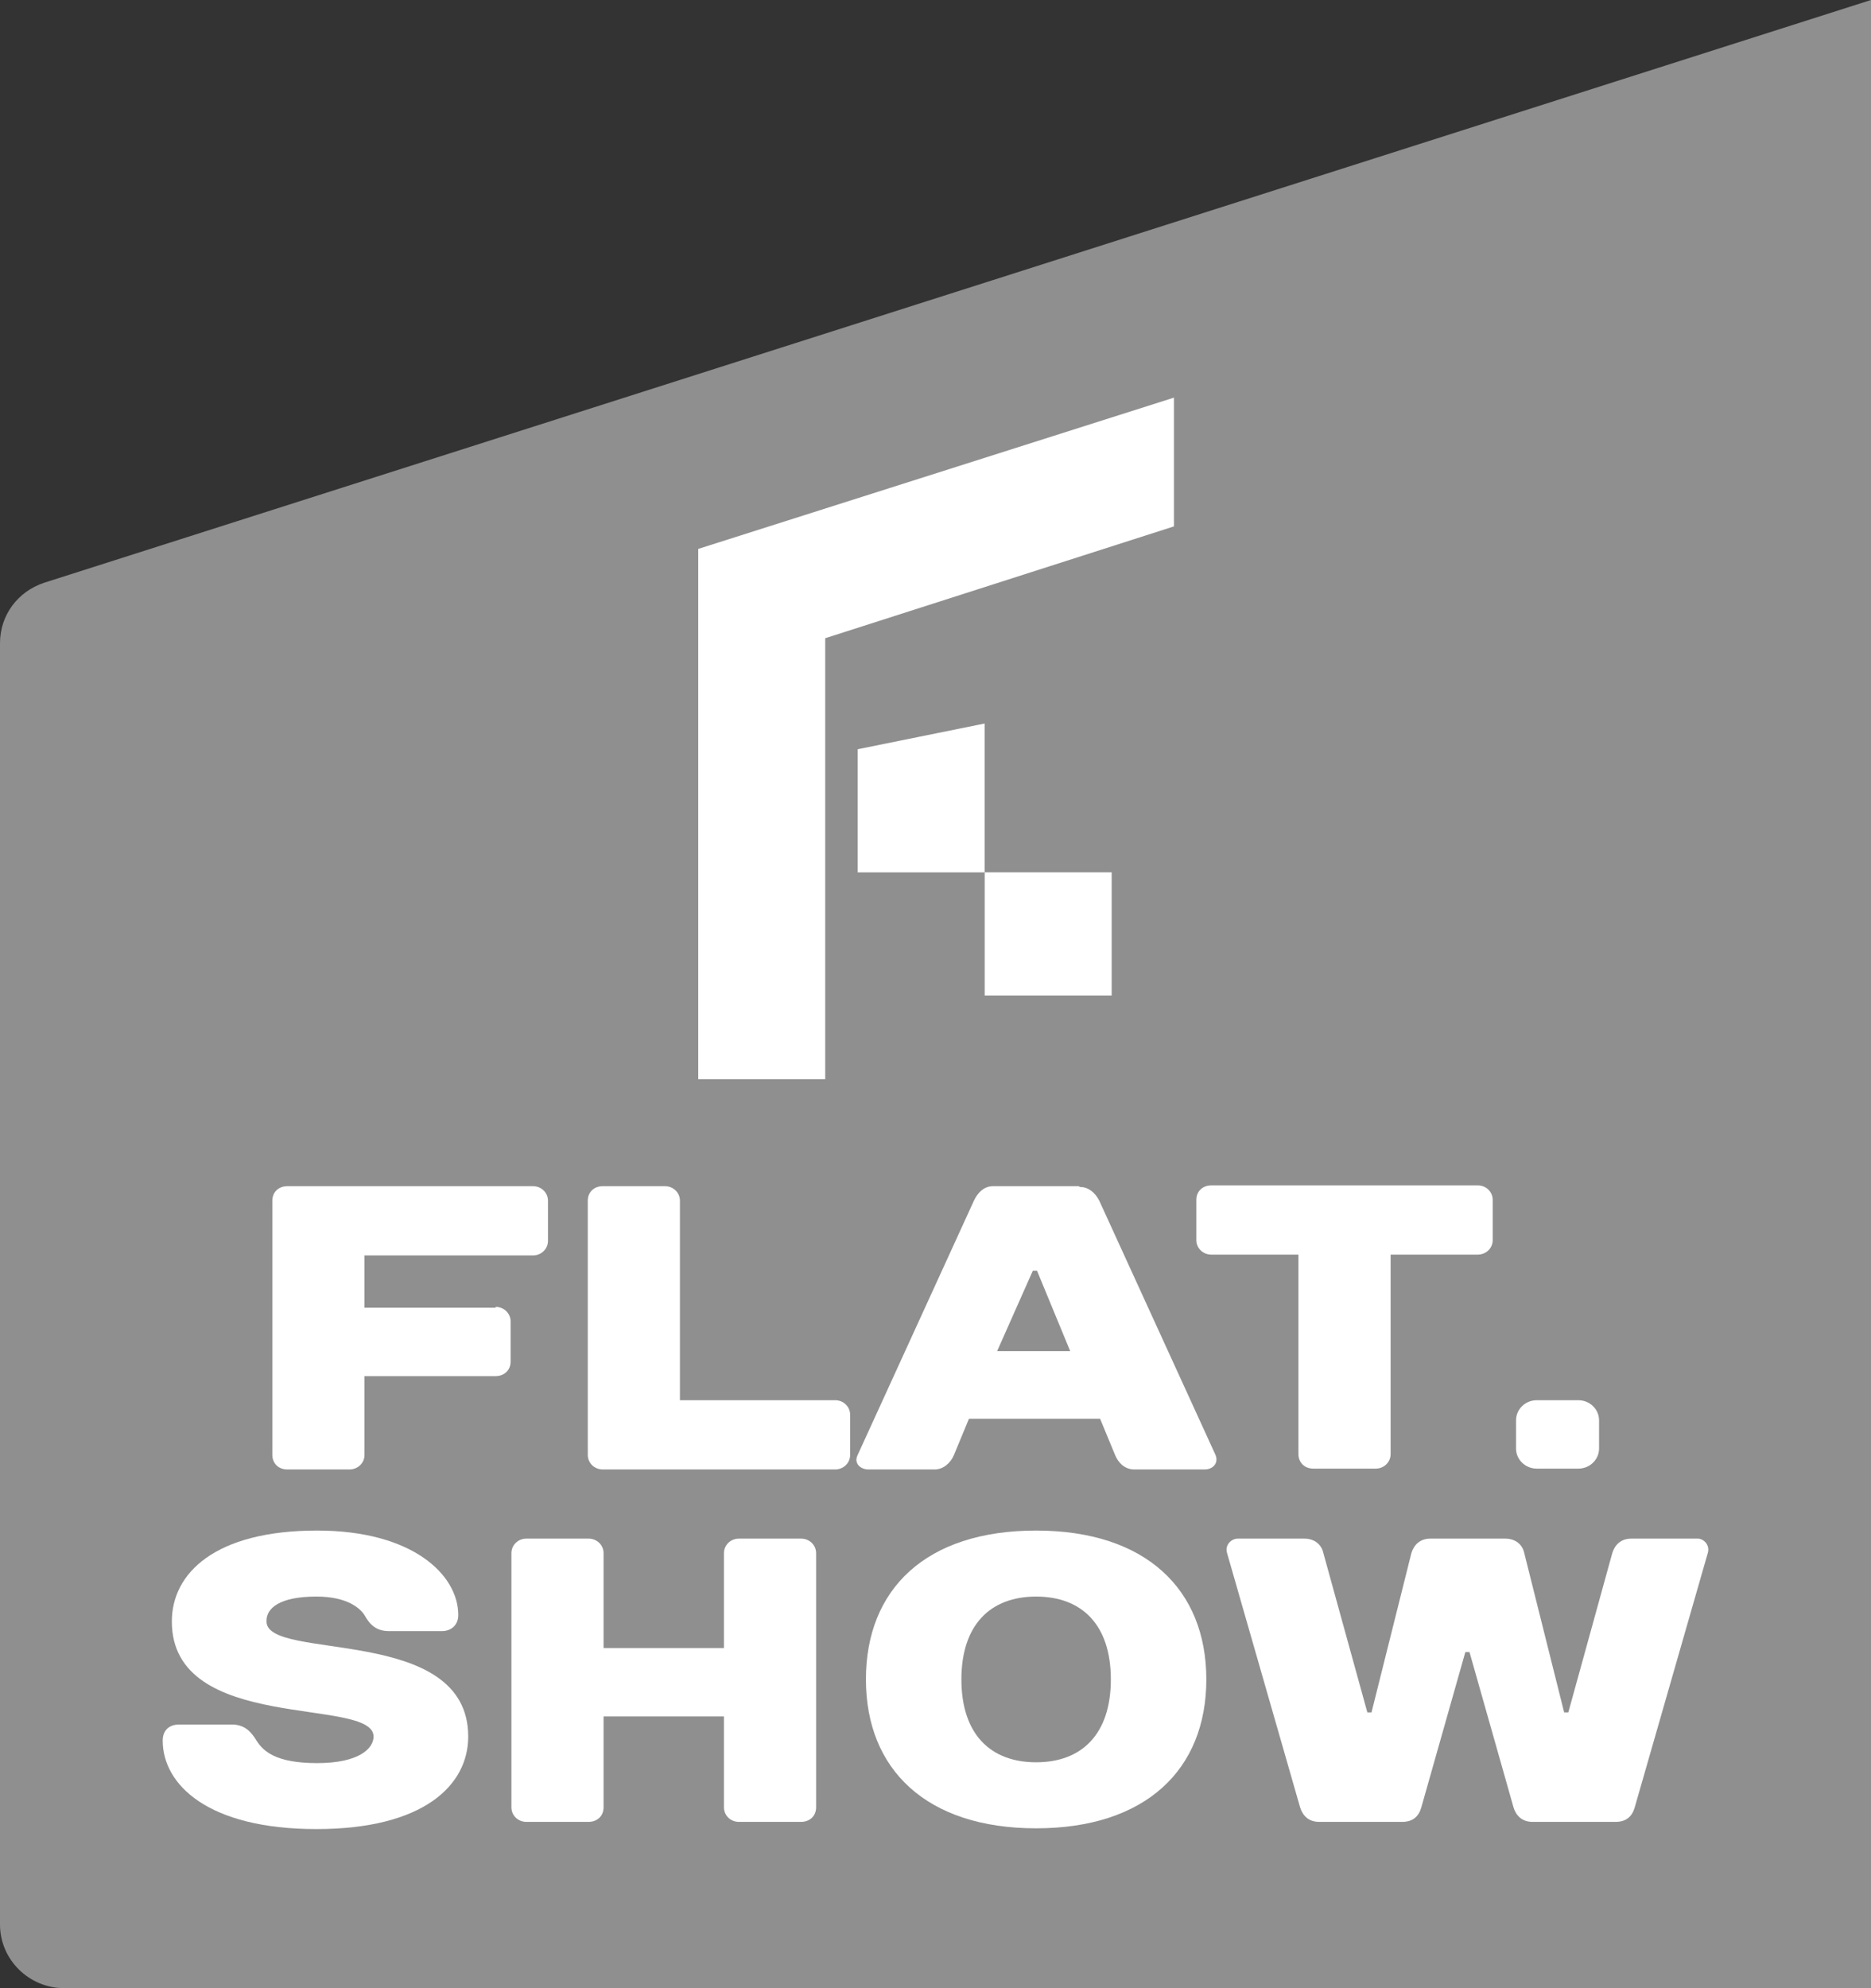
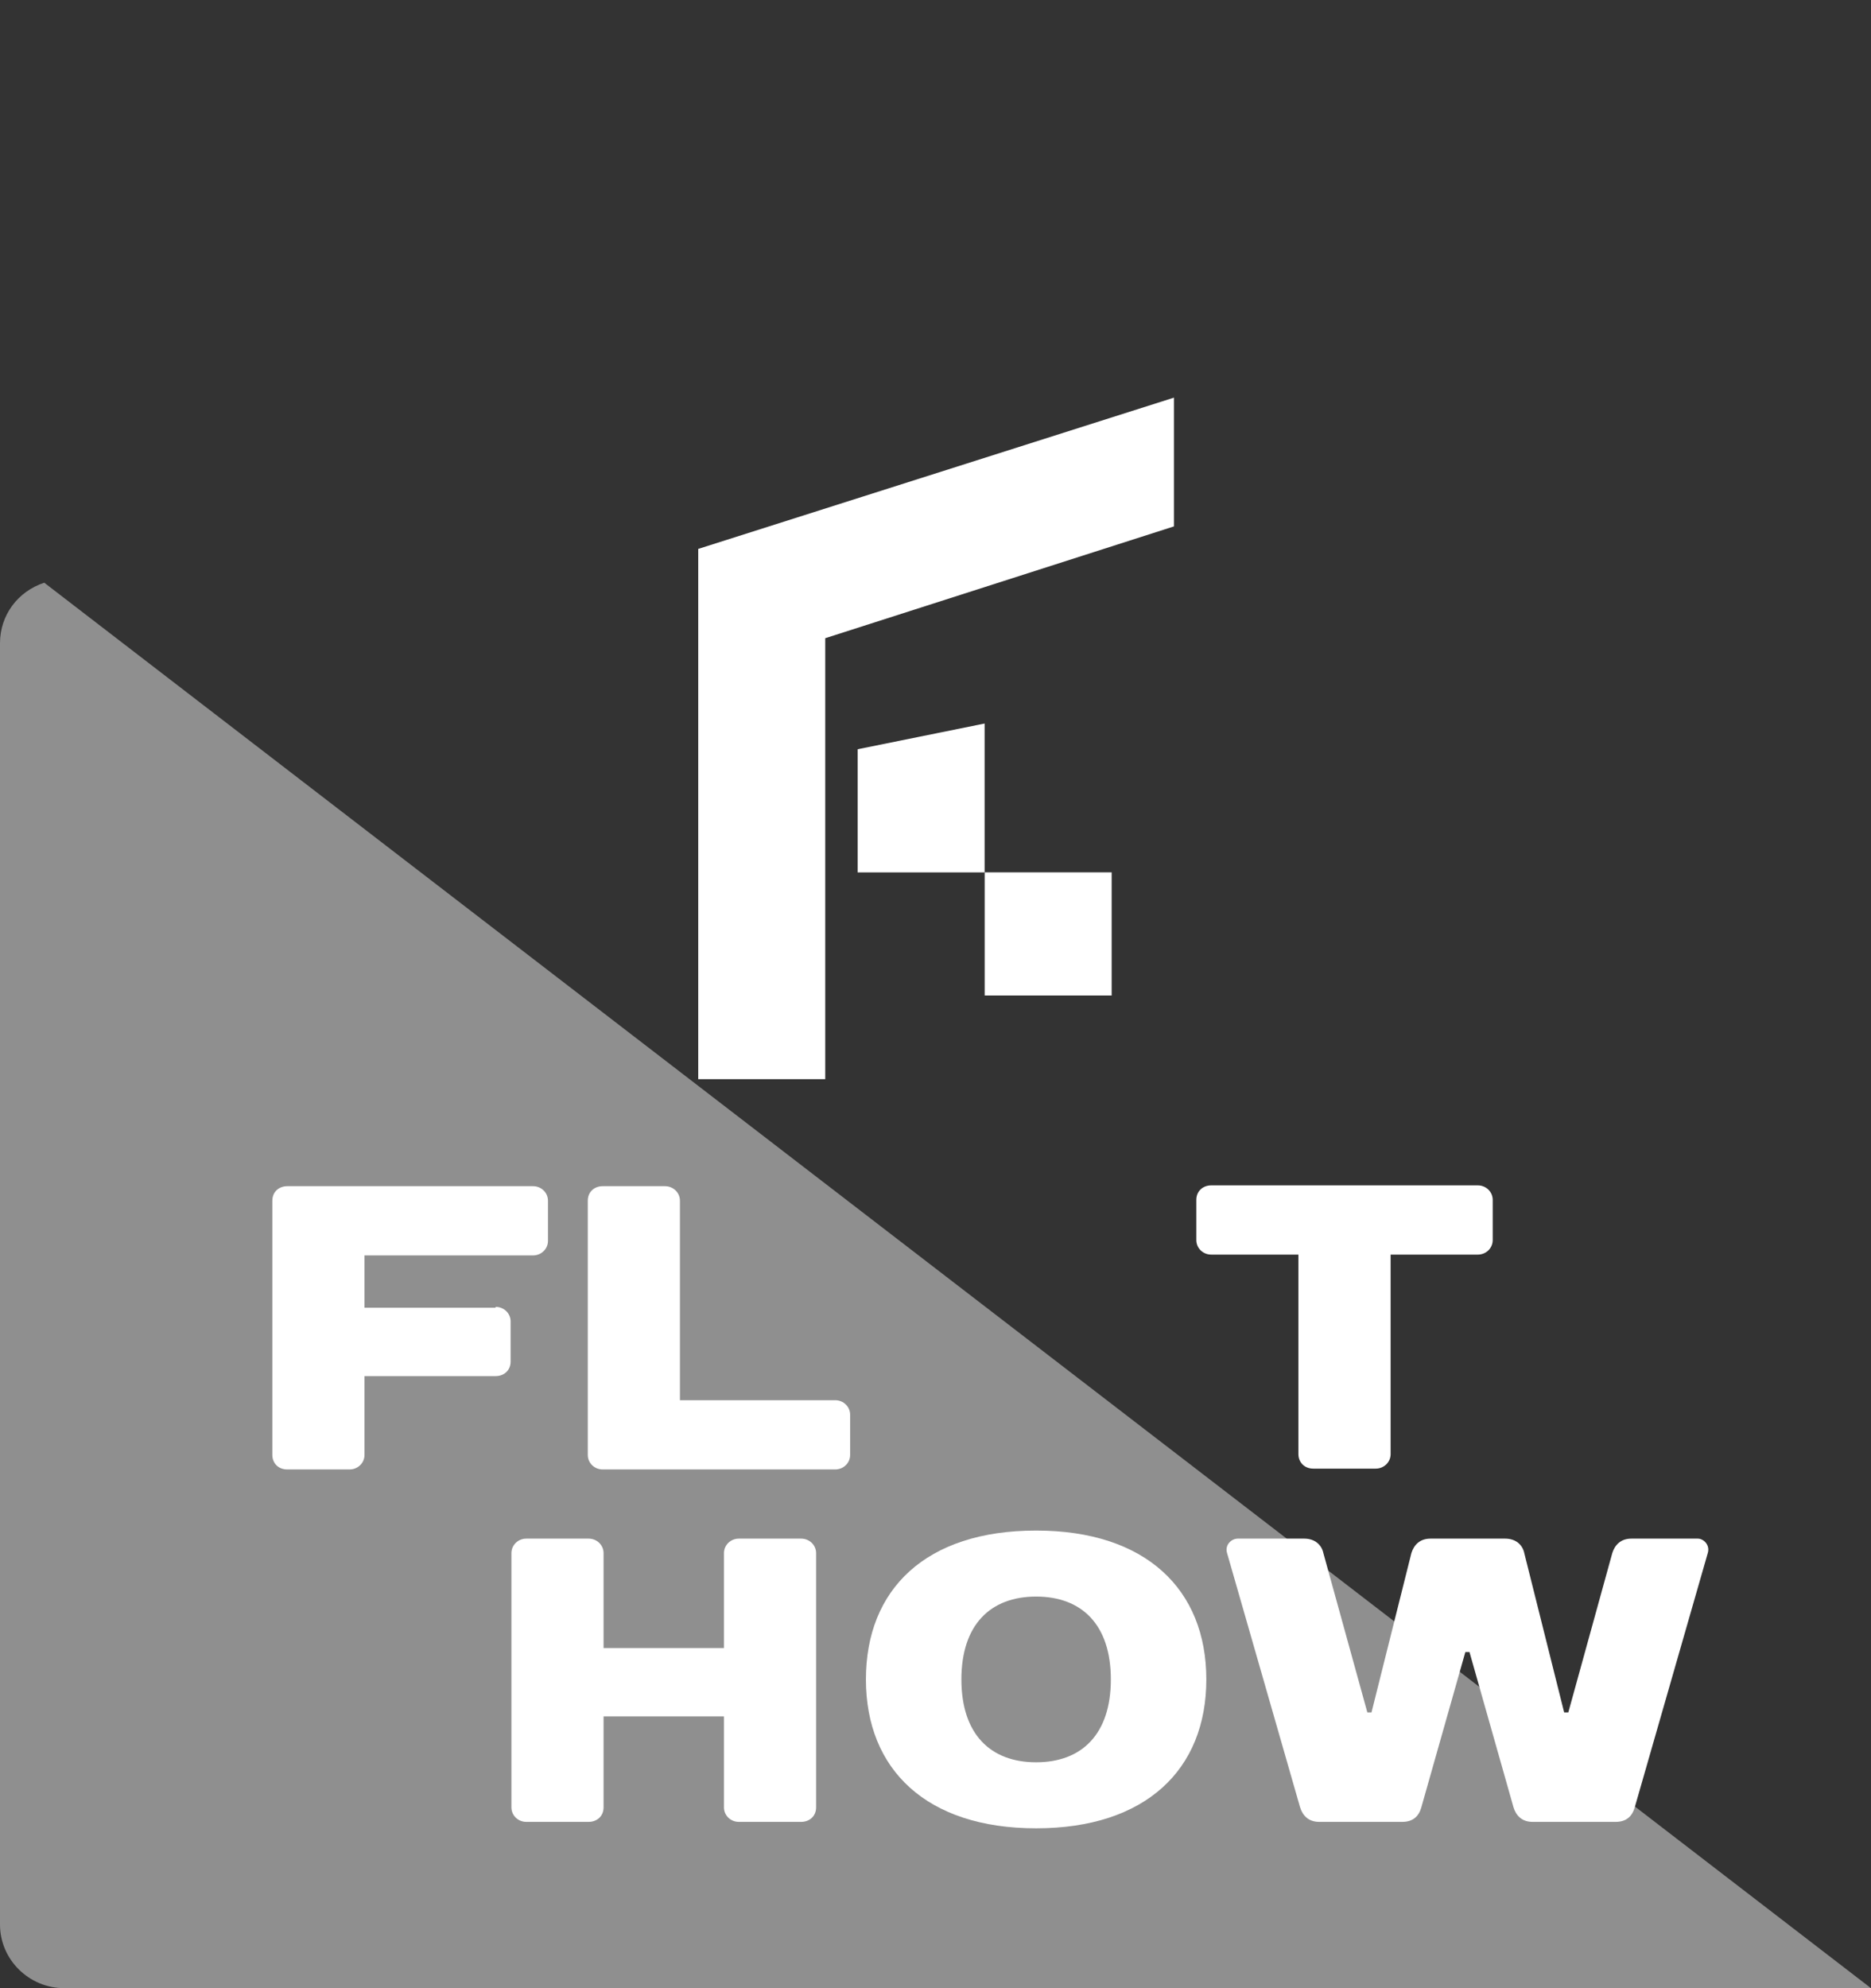
<svg xmlns="http://www.w3.org/2000/svg" width="32" height="34" viewBox="0 0 32 34" fill="none">
  <rect x="0" y="0" width="32" height="34" fill="#333333" stroke="none" />
-   <path opacity="0.8" d="M0.757 9.965C0.303 10.114 0 10.522 0 10.998V32.912C0 33.511 0.495 34 1.101 34H32V0L0.757 9.965Z" fill="#B3B3B3" fill-opacity="0.9" />
+   <path opacity="0.8" d="M0.757 9.965C0.303 10.114 0 10.522 0 10.998V32.912C0 33.511 0.495 34 1.101 34H32L0.757 9.965Z" fill="#B3B3B3" fill-opacity="0.9" />
  <path d="M29.038 26.312H27.902C27.717 26.312 27.618 26.422 27.575 26.56L26.823 29.284H26.752L26.07 26.56C26.042 26.422 25.928 26.312 25.744 26.312H24.466C24.281 26.312 24.182 26.422 24.139 26.56L23.457 29.284H23.386L22.634 26.56C22.605 26.422 22.492 26.312 22.307 26.312H21.171C21.058 26.312 20.944 26.422 20.987 26.56L22.236 30.908C22.279 31.046 22.378 31.156 22.563 31.156H23.983C24.167 31.156 24.267 31.059 24.309 30.908L25.062 28.252H25.133L25.886 30.908C25.928 31.046 26.028 31.156 26.212 31.156H27.632C27.817 31.156 27.916 31.059 27.959 30.908L29.208 26.56C29.251 26.422 29.137 26.312 29.038 26.312Z" fill="white" />
-   <path d="M4.558 27.715C4.558 27.509 4.771 27.303 5.41 27.303C5.949 27.303 6.162 27.509 6.233 27.619C6.333 27.798 6.446 27.894 6.659 27.894H7.554C7.724 27.894 7.838 27.784 7.838 27.619C7.838 26.931 7.057 26.174 5.424 26.174C3.677 26.174 2.939 26.904 2.939 27.729C2.939 29.656 6.389 29.009 6.389 29.697C6.389 29.904 6.134 30.151 5.424 30.151C4.714 30.151 4.501 29.945 4.387 29.766C4.288 29.601 4.174 29.491 3.961 29.491H3.067C2.882 29.491 2.783 29.601 2.783 29.766C2.783 30.523 3.564 31.279 5.41 31.279C7.256 31.279 8.008 30.523 8.008 29.697C8.008 27.771 4.558 28.417 4.558 27.729V27.715Z" fill="white" />
  <path d="M13.702 26.312H12.637C12.495 26.312 12.382 26.422 12.382 26.56V28.183H10.323V26.56C10.323 26.422 10.209 26.312 10.067 26.312H9.002C8.86 26.312 8.747 26.422 8.747 26.56V30.908C8.747 31.046 8.86 31.156 9.002 31.156H10.067C10.209 31.156 10.323 31.059 10.323 30.908V29.353H12.382V30.908C12.382 31.046 12.495 31.156 12.637 31.156H13.702C13.844 31.156 13.958 31.059 13.958 30.908V26.56C13.958 26.422 13.844 26.312 13.702 26.312Z" fill="white" />
  <path d="M14.114 10.914L20.078 9.002V6.8L11.942 9.387V18.455H14.114V10.914Z" fill="white" />
-   <path d="M26.994 23.945H26.284C26.088 23.945 25.929 24.099 25.929 24.289V24.771C25.929 24.961 26.088 25.115 26.284 25.115H26.994C27.19 25.115 27.349 24.961 27.349 24.771V24.289C27.349 24.099 27.19 23.945 26.994 23.945Z" fill="white" />
  <path d="M14.299 23.945H11.629V20.533C11.629 20.395 11.515 20.285 11.373 20.285H10.308C10.166 20.285 10.053 20.381 10.053 20.533V24.881C10.053 25.019 10.166 25.129 10.308 25.129H14.284C14.426 25.129 14.54 25.019 14.54 24.881V24.193C14.54 24.056 14.426 23.945 14.284 23.945H14.299Z" fill="white" />
  <path d="M20.716 21.455H22.207V24.867C22.207 25.005 22.307 25.115 22.463 25.115H23.528C23.67 25.115 23.784 25.005 23.784 24.867V21.455H25.275C25.417 21.455 25.53 21.345 25.53 21.207V20.519C25.53 20.382 25.417 20.271 25.275 20.271H20.716C20.575 20.271 20.461 20.368 20.461 20.519V21.207C20.461 21.345 20.575 21.455 20.716 21.455Z" fill="white" />
  <path d="M8.477 22.363H6.234V21.469H9.116C9.258 21.469 9.372 21.358 9.372 21.221V20.533C9.372 20.395 9.258 20.285 9.116 20.285H4.913C4.771 20.285 4.658 20.381 4.658 20.533V24.881C4.658 25.019 4.757 25.129 4.913 25.129H5.978C6.12 25.129 6.234 25.019 6.234 24.881V23.533H8.477C8.619 23.533 8.733 23.436 8.733 23.285V22.597C8.733 22.459 8.619 22.349 8.477 22.349V22.363Z" fill="white" />
  <path d="M17.721 26.174C15.832 26.174 14.81 27.179 14.81 28.72C14.81 30.261 15.847 31.266 17.721 31.266C19.595 31.266 20.632 30.261 20.632 28.72C20.632 27.179 19.595 26.174 17.721 26.174ZM17.721 30.137C16.94 30.137 16.443 29.656 16.443 28.72C16.443 27.784 16.94 27.303 17.721 27.303C18.502 27.303 18.999 27.784 18.999 28.72C18.999 29.656 18.502 30.137 17.721 30.137Z" fill="white" />
-   <path d="M18.446 20.285H16.983C16.841 20.285 16.728 20.381 16.657 20.533L14.669 24.881C14.598 25.019 14.711 25.129 14.853 25.129H15.989C16.131 25.129 16.259 25.019 16.316 24.881L16.572 24.262H18.815L19.071 24.881C19.127 25.019 19.241 25.129 19.397 25.129H20.604C20.746 25.129 20.846 25.019 20.789 24.881L18.801 20.533C18.73 20.395 18.616 20.299 18.474 20.299L18.446 20.285ZM17.054 23.106L17.665 21.73H17.736L18.304 23.106H17.054Z" fill="white" />
  <path d="M16.84 12.373L14.668 12.813V14.919H16.84V12.373Z" fill="white" />
  <path d="M19.013 14.918H16.841V17.024H19.013V14.918Z" fill="white" />
</svg>